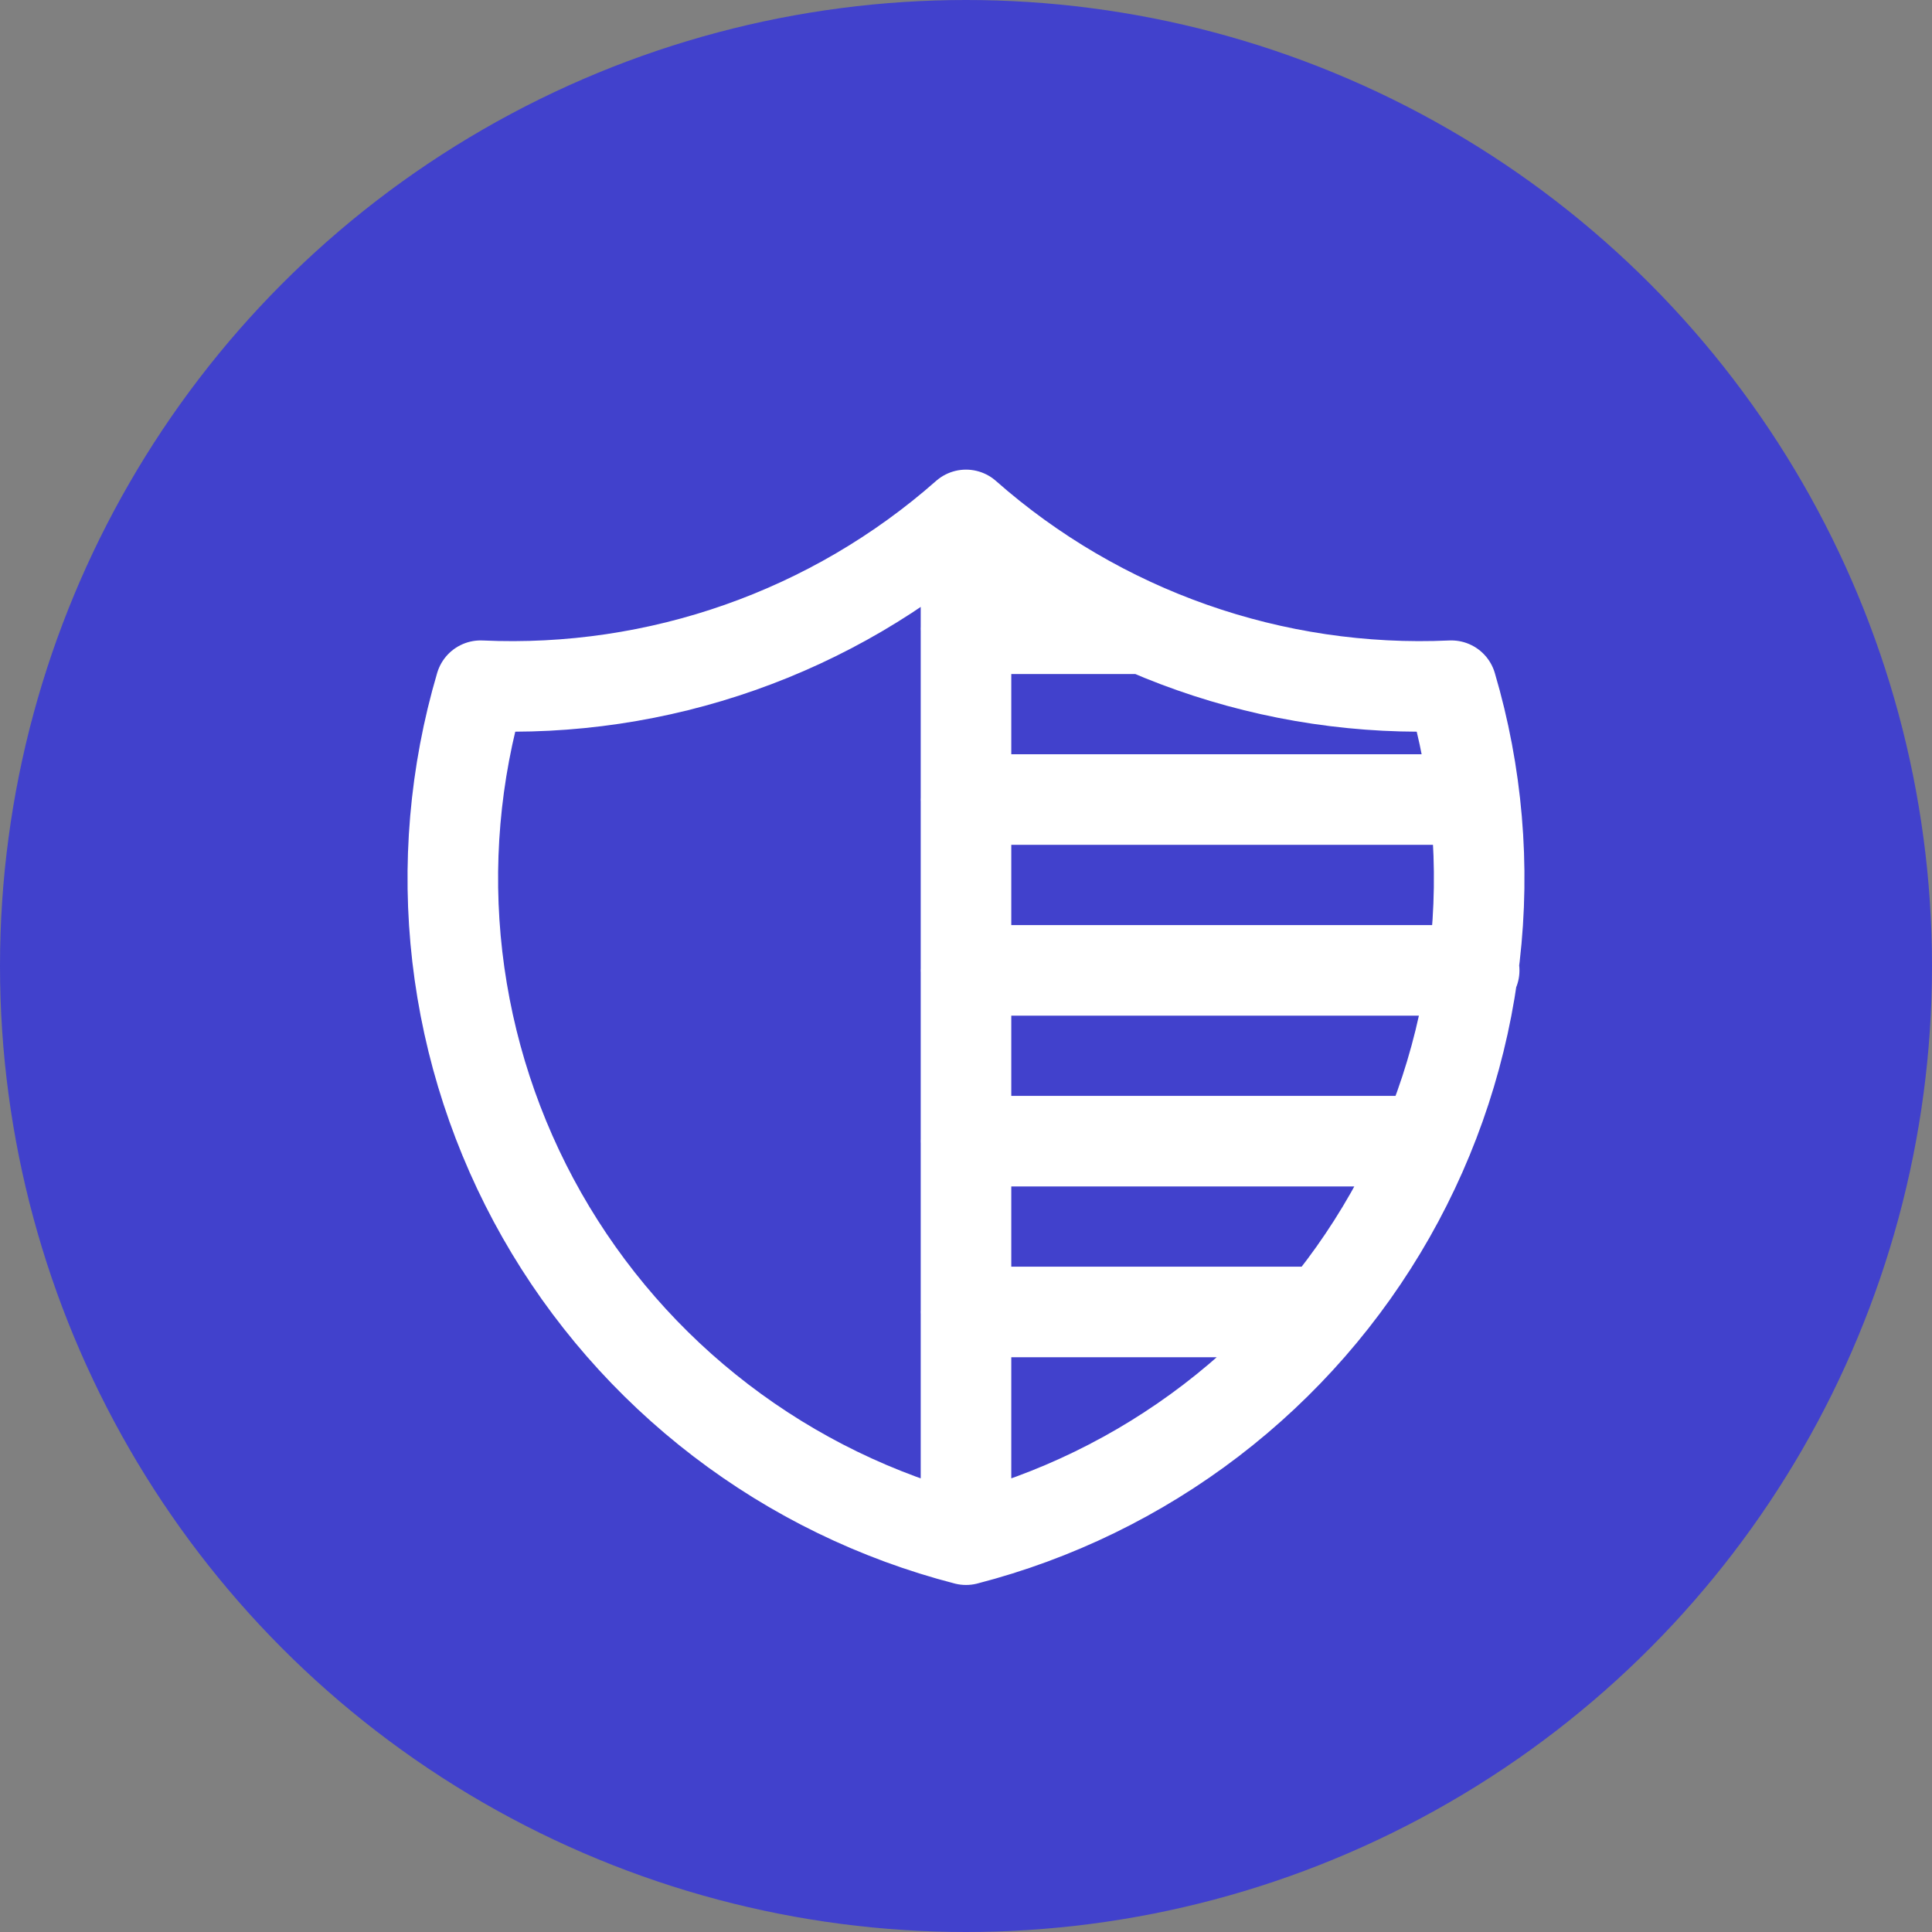
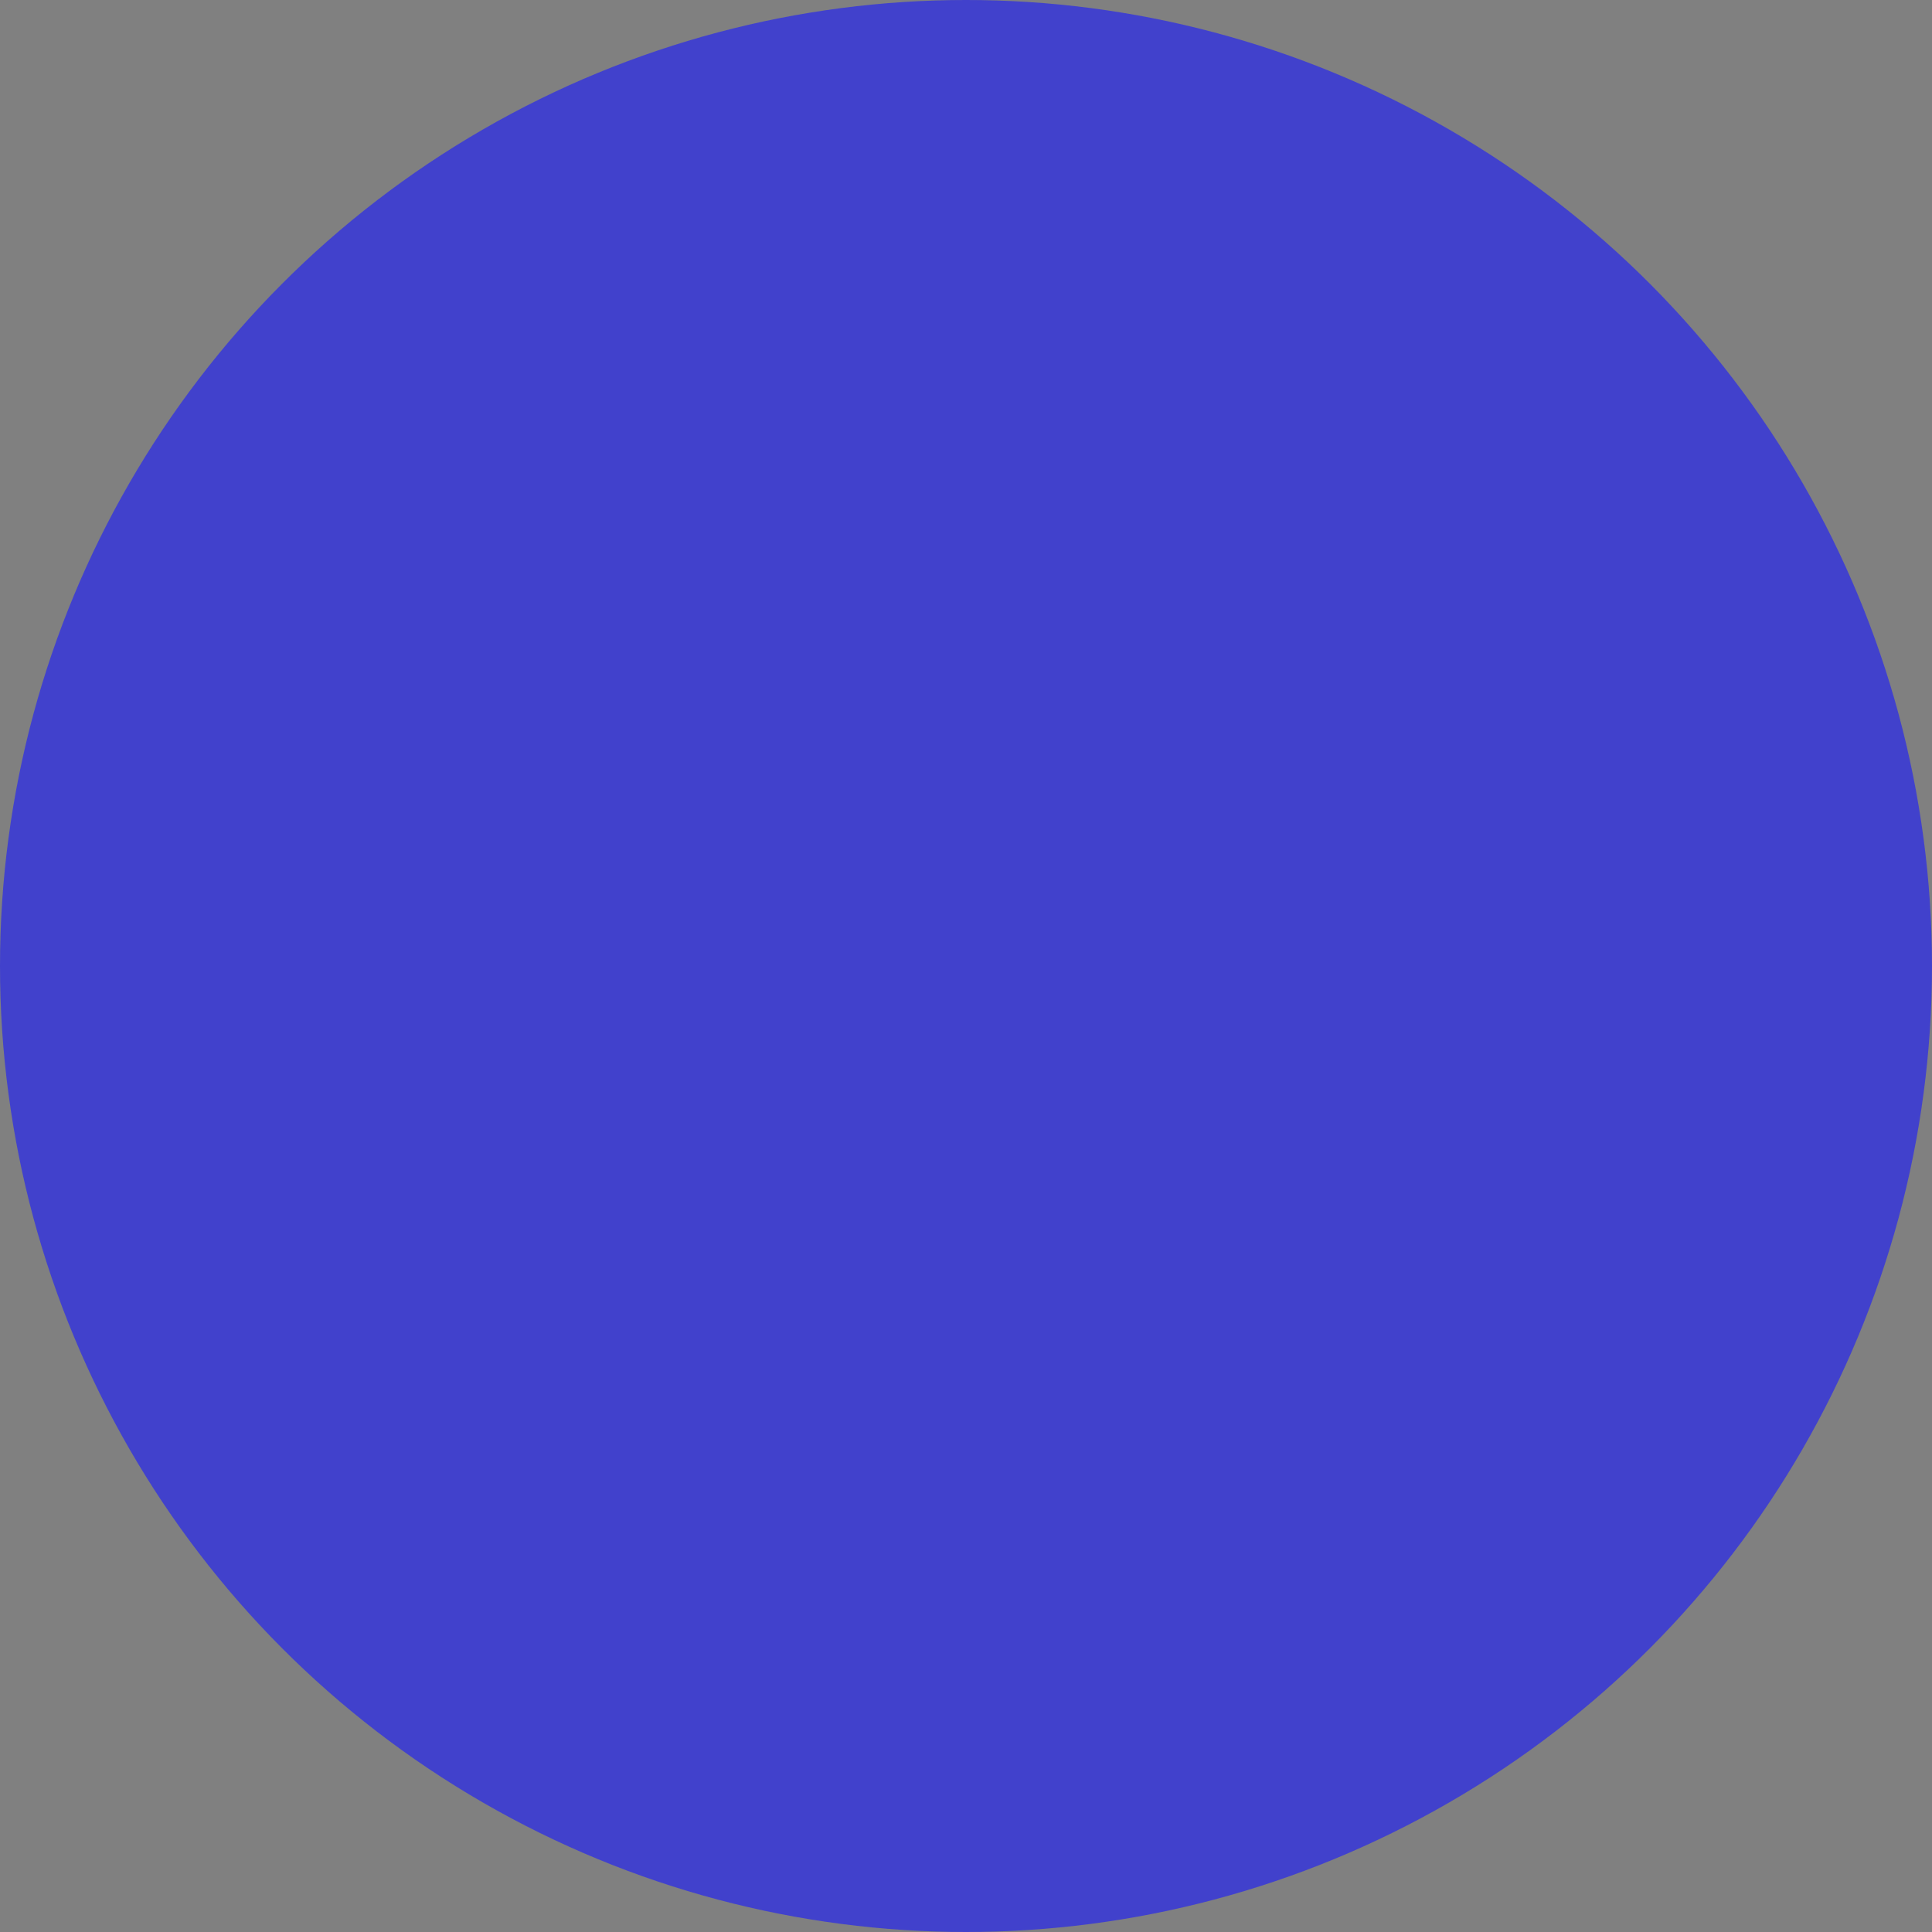
<svg xmlns="http://www.w3.org/2000/svg" width="64" height="64" viewBox="0 0 64 64" fill="none">
  <rect x="0" y="0" width="64" height="64" fill="#808080" stroke="none" />
  <circle cx="32" cy="32" r="32" fill="#4141CC" />
-   <path d="M32 17.057C36.418 20.954 42.185 22.983 48.078 22.715C48.937 25.625 49.199 28.677 48.85 31.69C48.502 34.703 47.55 37.616 46.05 40.255C44.55 42.894 42.533 45.206 40.12 47.052C37.706 48.899 34.945 50.243 32 51.004M32 17.057C27.582 20.954 21.815 22.983 15.921 22.715C15.063 25.625 14.801 28.677 15.149 31.69C15.498 34.703 16.451 37.616 17.95 40.255C19.45 42.894 21.467 45.206 23.88 47.052C26.294 48.899 29.055 50.243 32 51.004M32 17.057V51.004M31.998 32.145H48.834M31.998 26.486H48.834M31.998 20.829H37.862M31.998 43.46H43.726M31.998 37.802H47.131" stroke="white" stroke-width="3" stroke-linecap="round" stroke-linejoin="round" />
</svg>